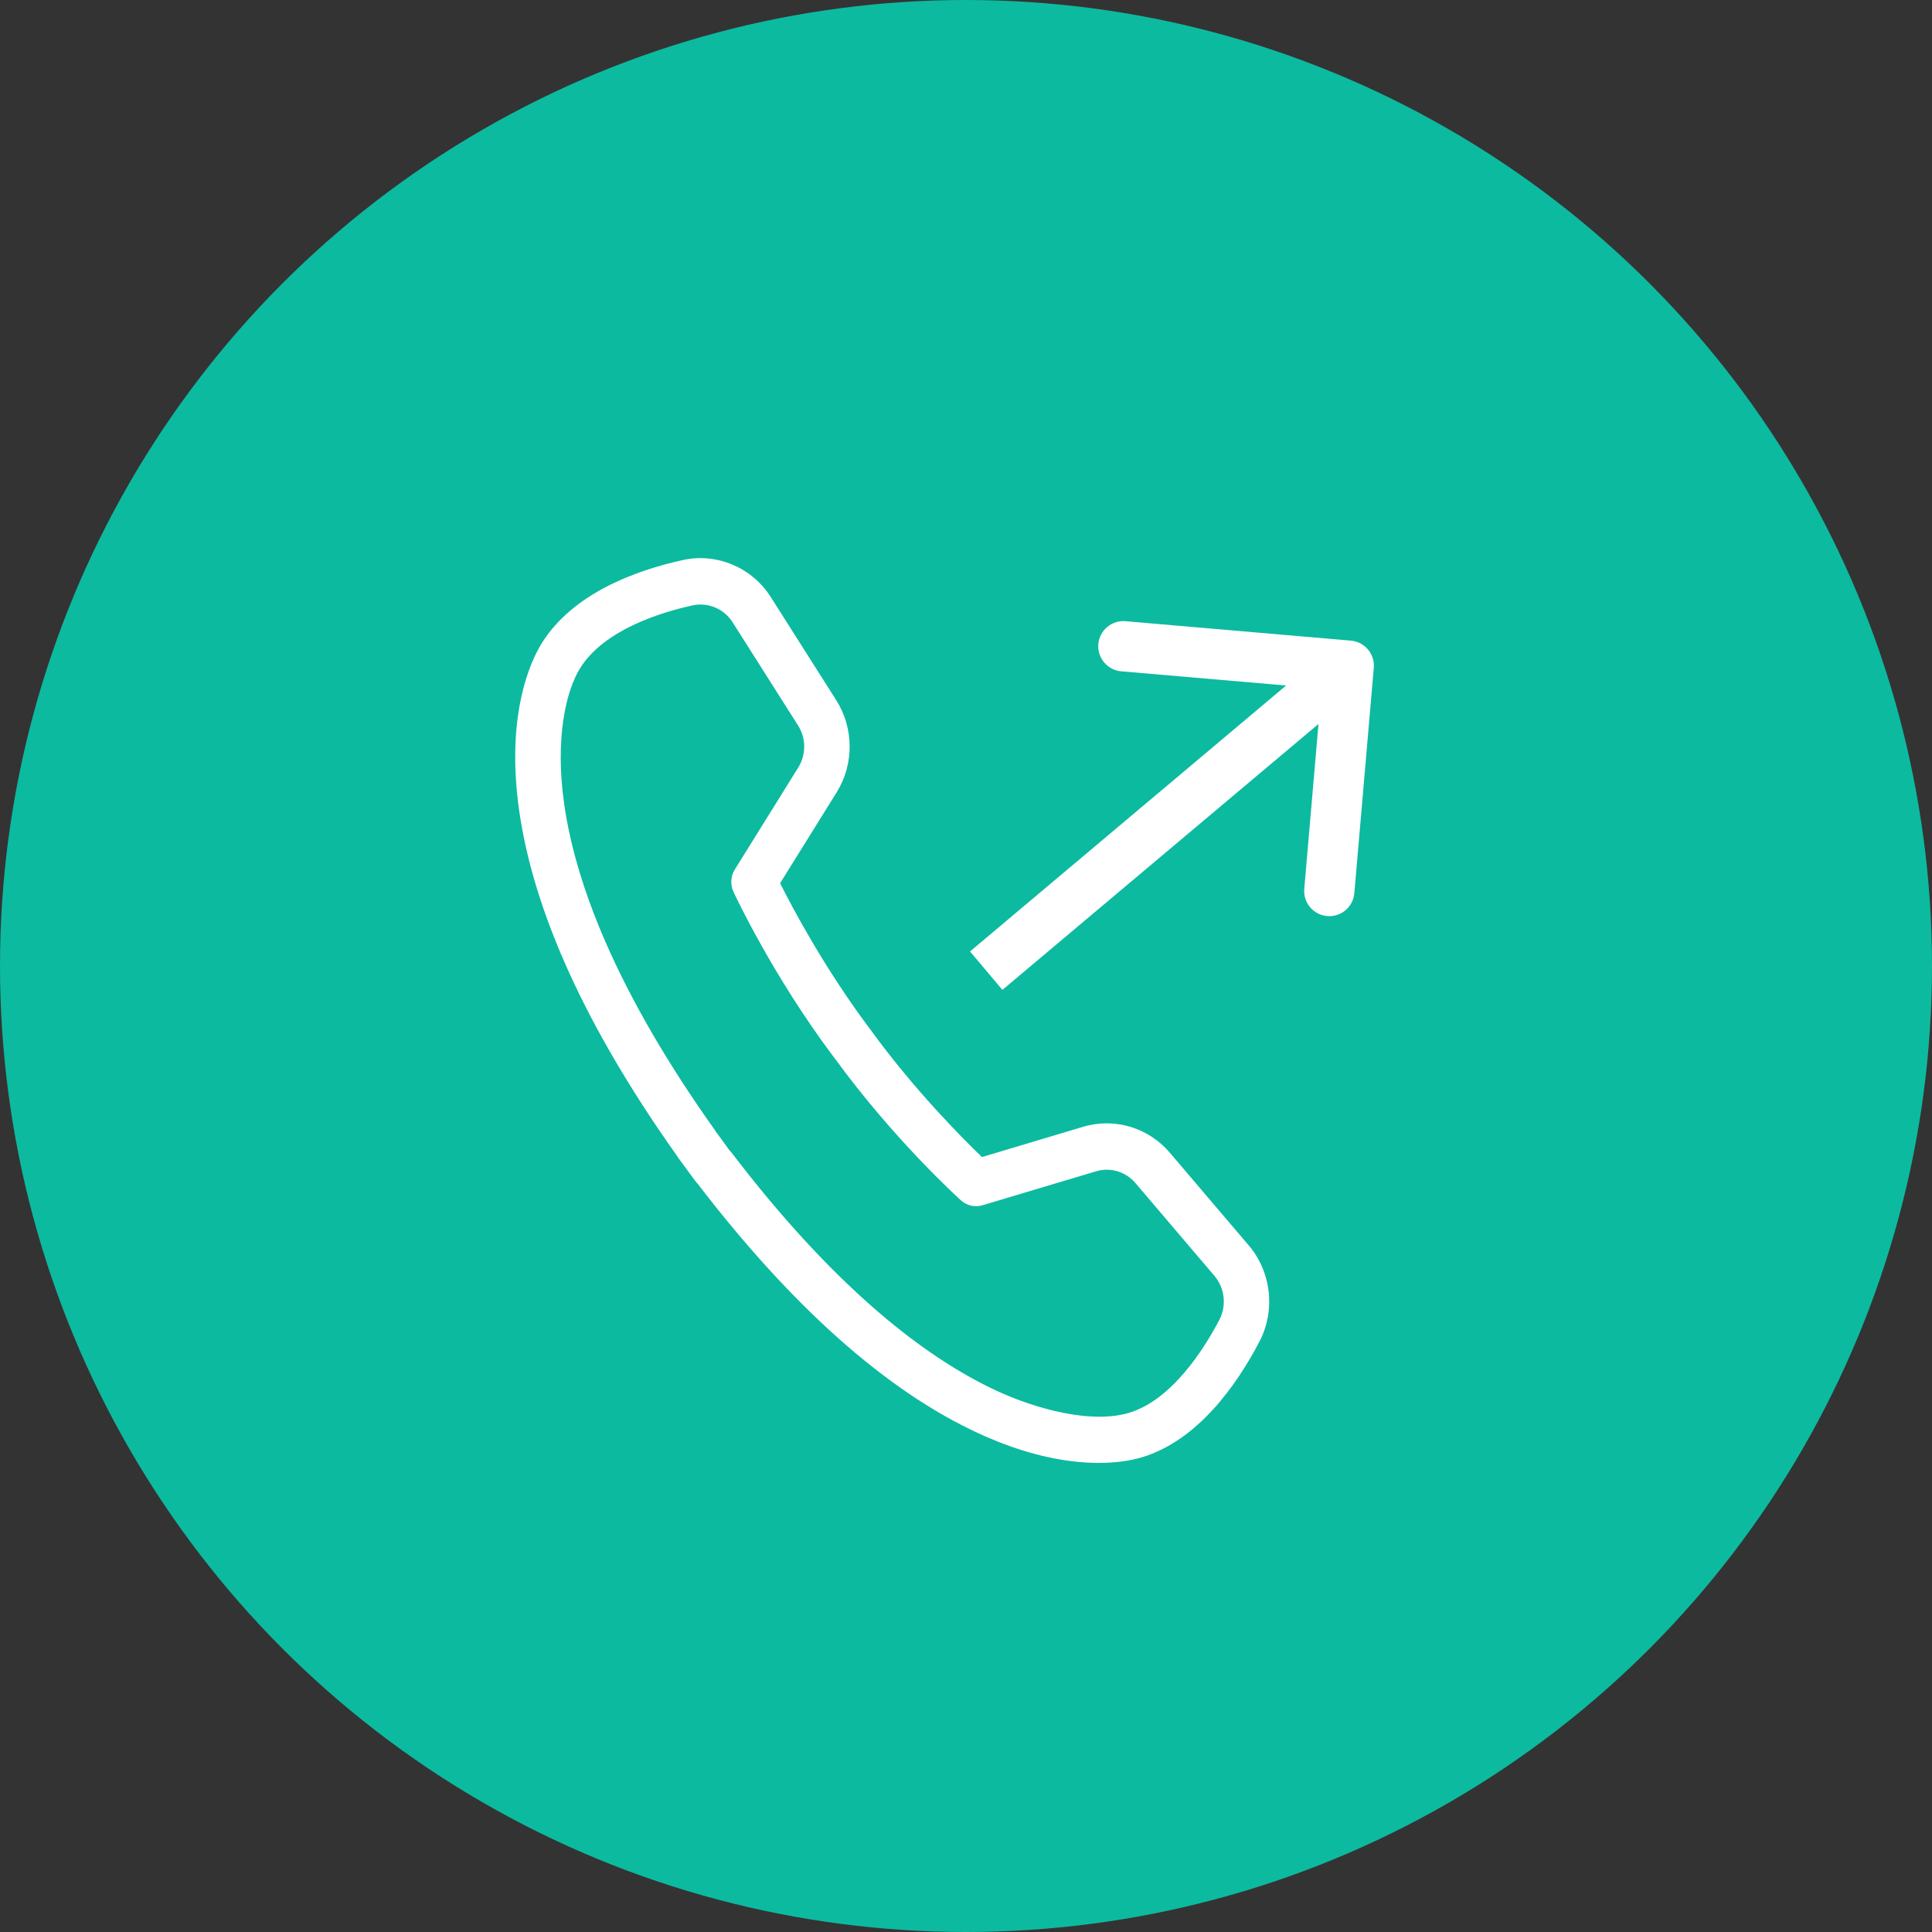
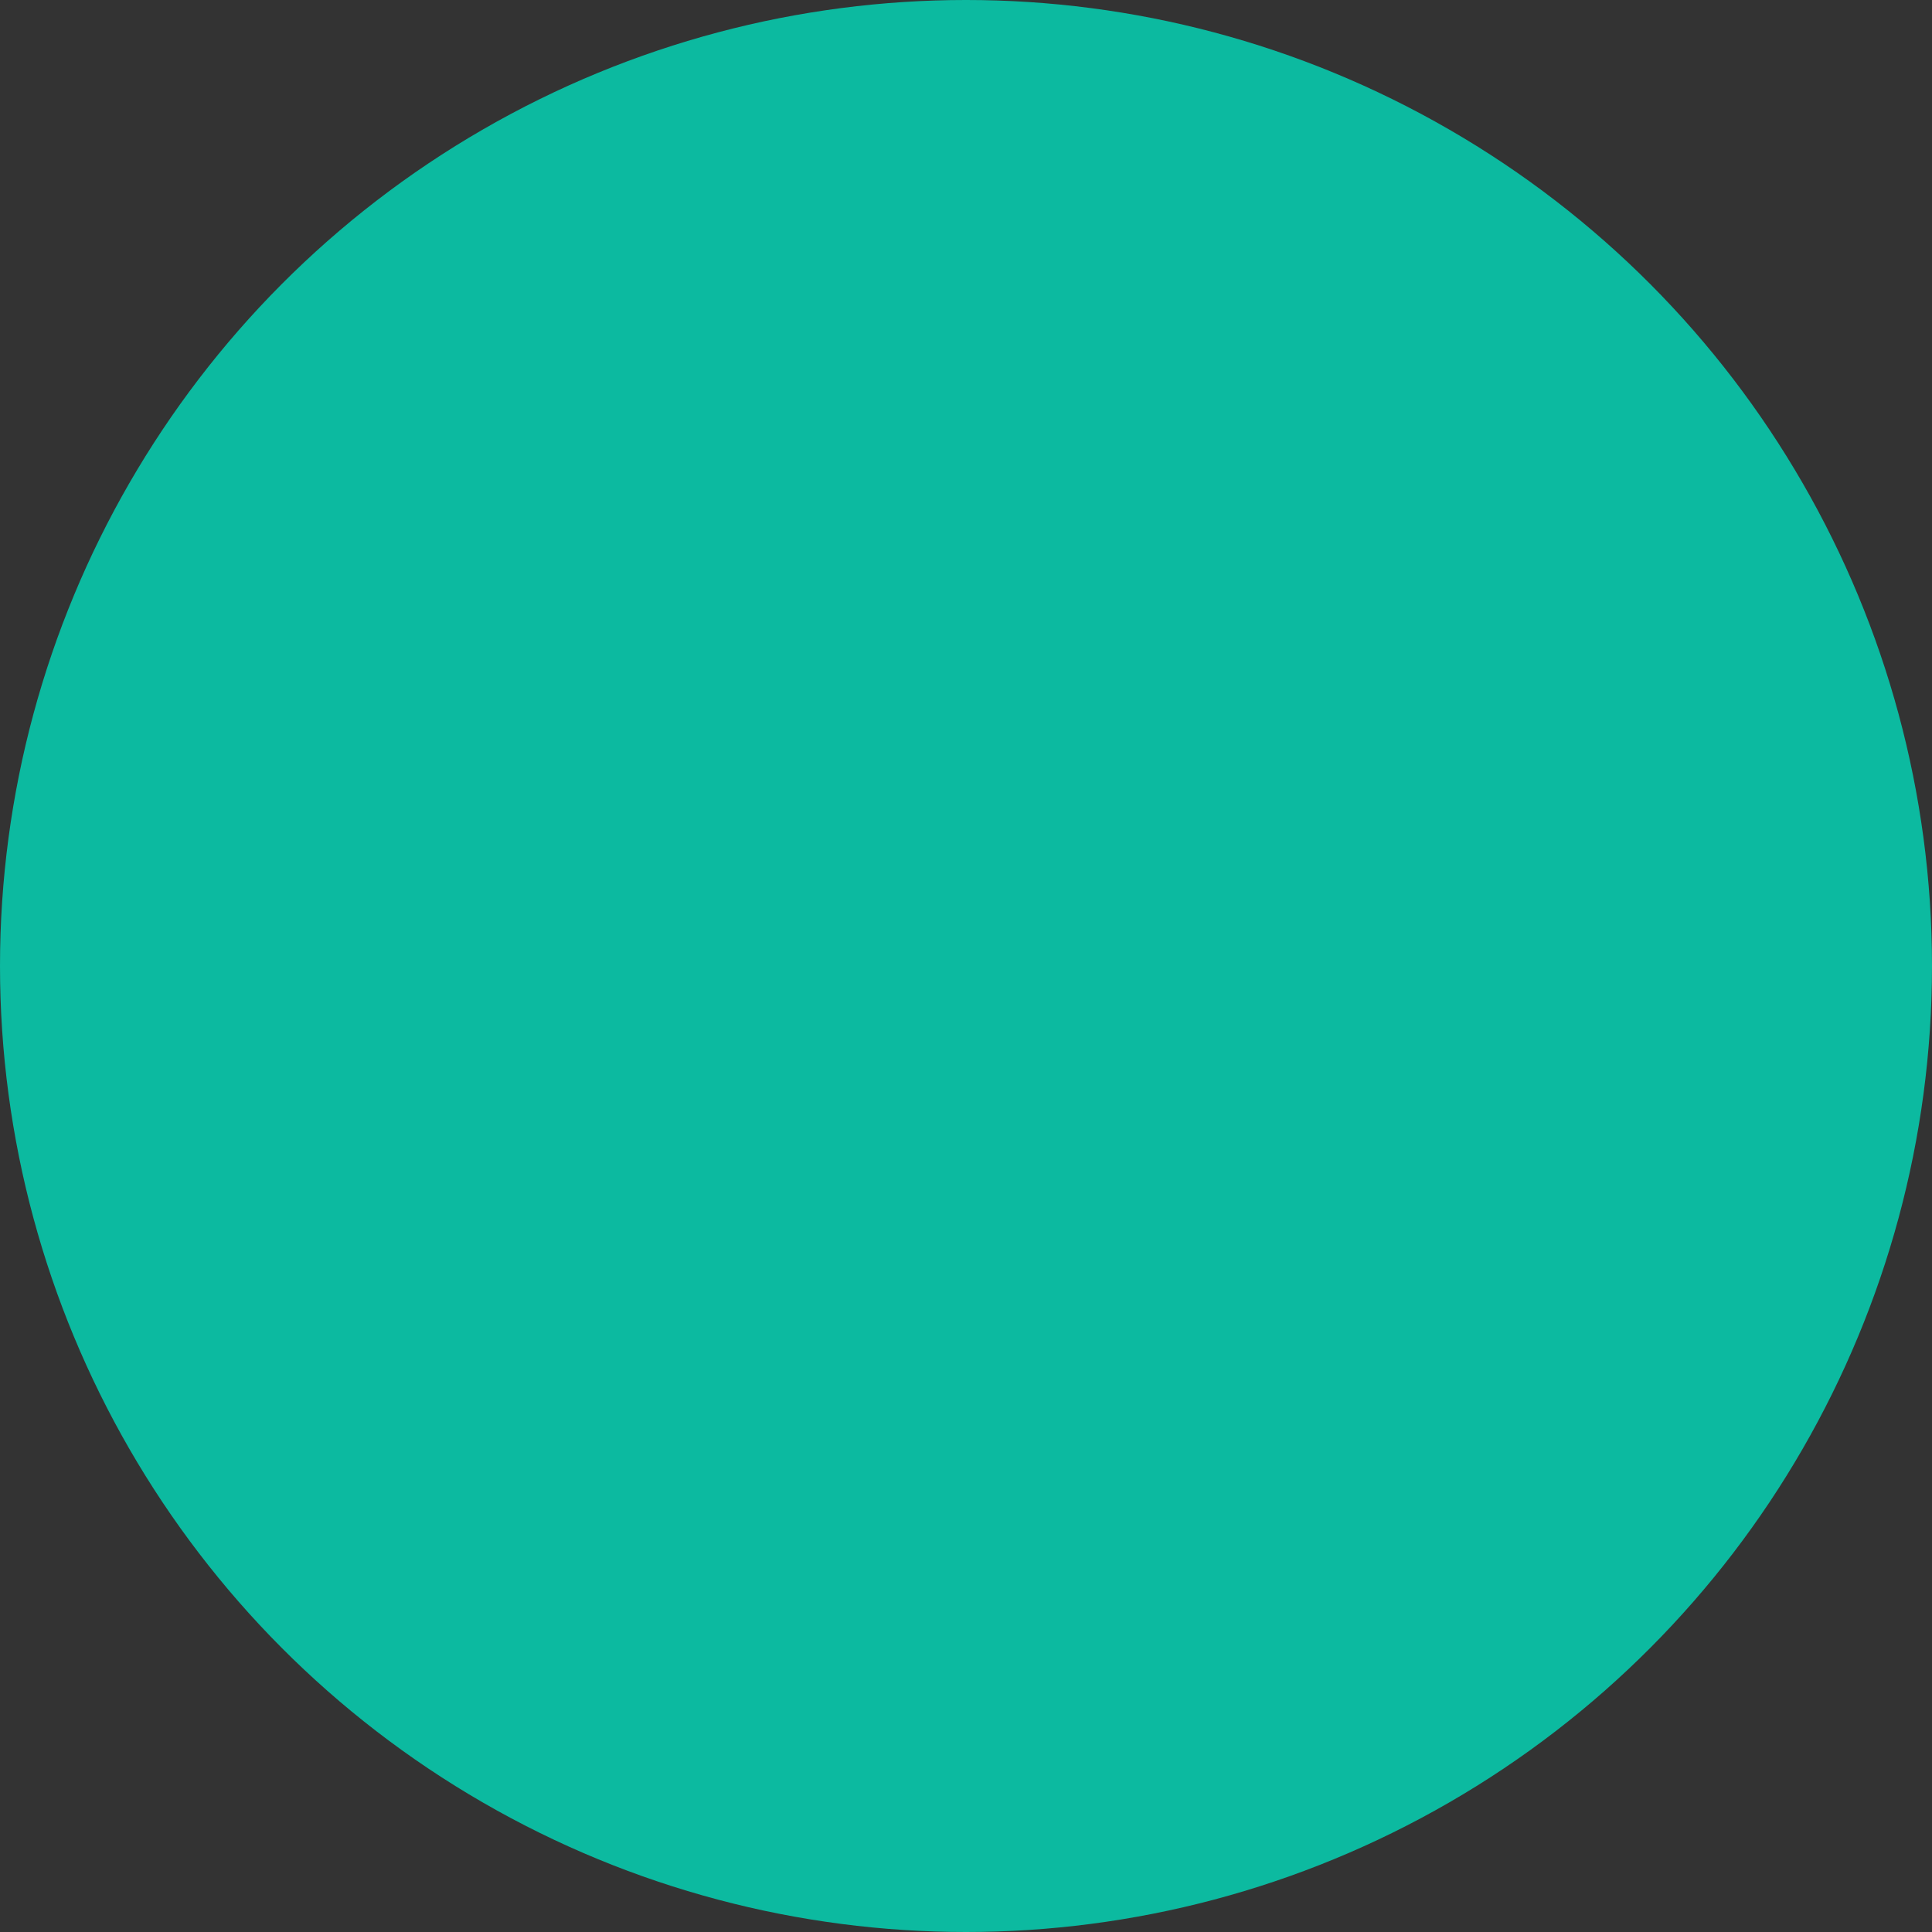
<svg xmlns="http://www.w3.org/2000/svg" width="45" height="45" viewBox="0 0 45 45" fill="none">
  <rect x="0" y="0" width="45" height="45" fill="#333333" stroke="none" />
  <circle cx="22.5" cy="22.5" r="22.5" fill="#0CBAA0" />
-   <path fill-rule="evenodd" clip-rule="evenodd" d="M26.216 14.469L31.465 14.922C31.787 14.949 32.026 15.233 31.998 15.555L31.545 20.804C31.518 21.126 31.234 21.365 30.912 21.337C30.59 21.309 30.351 21.026 30.379 20.704L30.71 16.863L23.348 23.056L22.594 22.161L29.956 15.967L26.115 15.636C25.793 15.608 25.555 15.324 25.582 15.002C25.61 14.68 25.894 14.441 26.216 14.469Z" fill="white" />
-   <path d="M25.591 34.074C25.433 34.074 25.271 34.066 25.107 34.05C24.372 33.979 23.591 33.754 22.785 33.382C20.645 32.394 18.446 30.438 16.247 27.568C16.226 27.547 16.206 27.525 16.189 27.501C16.105 27.388 16.02 27.271 15.936 27.155C15.892 27.096 15.847 27.035 15.803 26.975C15.789 26.956 15.777 26.937 15.766 26.918C13.665 23.959 12.43 21.254 12.092 18.877C11.965 17.983 11.97 17.155 12.106 16.414C12.209 15.855 12.392 15.345 12.621 14.978C13.35 13.815 14.811 13.284 15.908 13.044C16.694 12.871 17.516 13.218 17.952 13.905L19.478 16.31C19.89 16.959 19.894 17.801 19.488 18.454L18.17 20.572C18.455 21.14 19.199 22.544 20.241 23.938L20.244 23.942C20.253 23.952 20.261 23.962 20.268 23.973C21.294 25.387 22.415 26.511 22.872 26.95L25.231 26.244C25.958 26.027 26.749 26.263 27.246 26.847L29.088 29.011C29.614 29.629 29.712 30.53 29.332 31.254C28.802 32.264 27.898 33.549 26.601 33.942C26.314 34.029 25.965 34.074 25.591 34.074ZM16.985 26.785C17.002 26.802 17.018 26.82 17.033 26.839C18.174 28.336 19.325 29.586 20.455 30.557C21.395 31.365 22.326 31.984 23.221 32.397C23.914 32.717 24.824 32.998 25.607 32.998C25.854 32.998 26.089 32.97 26.301 32.906C27.297 32.605 28.044 31.422 28.4 30.744C28.573 30.413 28.529 30.002 28.289 29.72L26.447 27.556C26.221 27.29 25.861 27.182 25.529 27.282L22.883 28.073C22.709 28.125 22.521 28.083 22.384 27.96C22.321 27.903 20.818 26.543 19.43 24.633L19.429 24.633C19.422 24.624 19.415 24.616 19.409 24.608C17.989 22.712 17.12 20.85 17.084 20.772C17.006 20.604 17.018 20.407 17.116 20.251L18.594 17.875C18.779 17.578 18.777 17.194 18.589 16.899L17.063 14.493C16.864 14.18 16.49 14.022 16.13 14.101C15.393 14.262 14.073 14.667 13.514 15.56C13.189 16.078 12.921 17.18 13.14 18.722C13.281 19.715 13.605 20.799 14.105 21.945C14.706 23.321 15.564 24.797 16.657 26.331C16.667 26.345 16.676 26.359 16.684 26.374C16.717 26.418 16.749 26.462 16.781 26.505C16.783 26.507 16.784 26.509 16.786 26.511C16.852 26.603 16.919 26.695 16.985 26.785Z" fill="white" />
</svg>